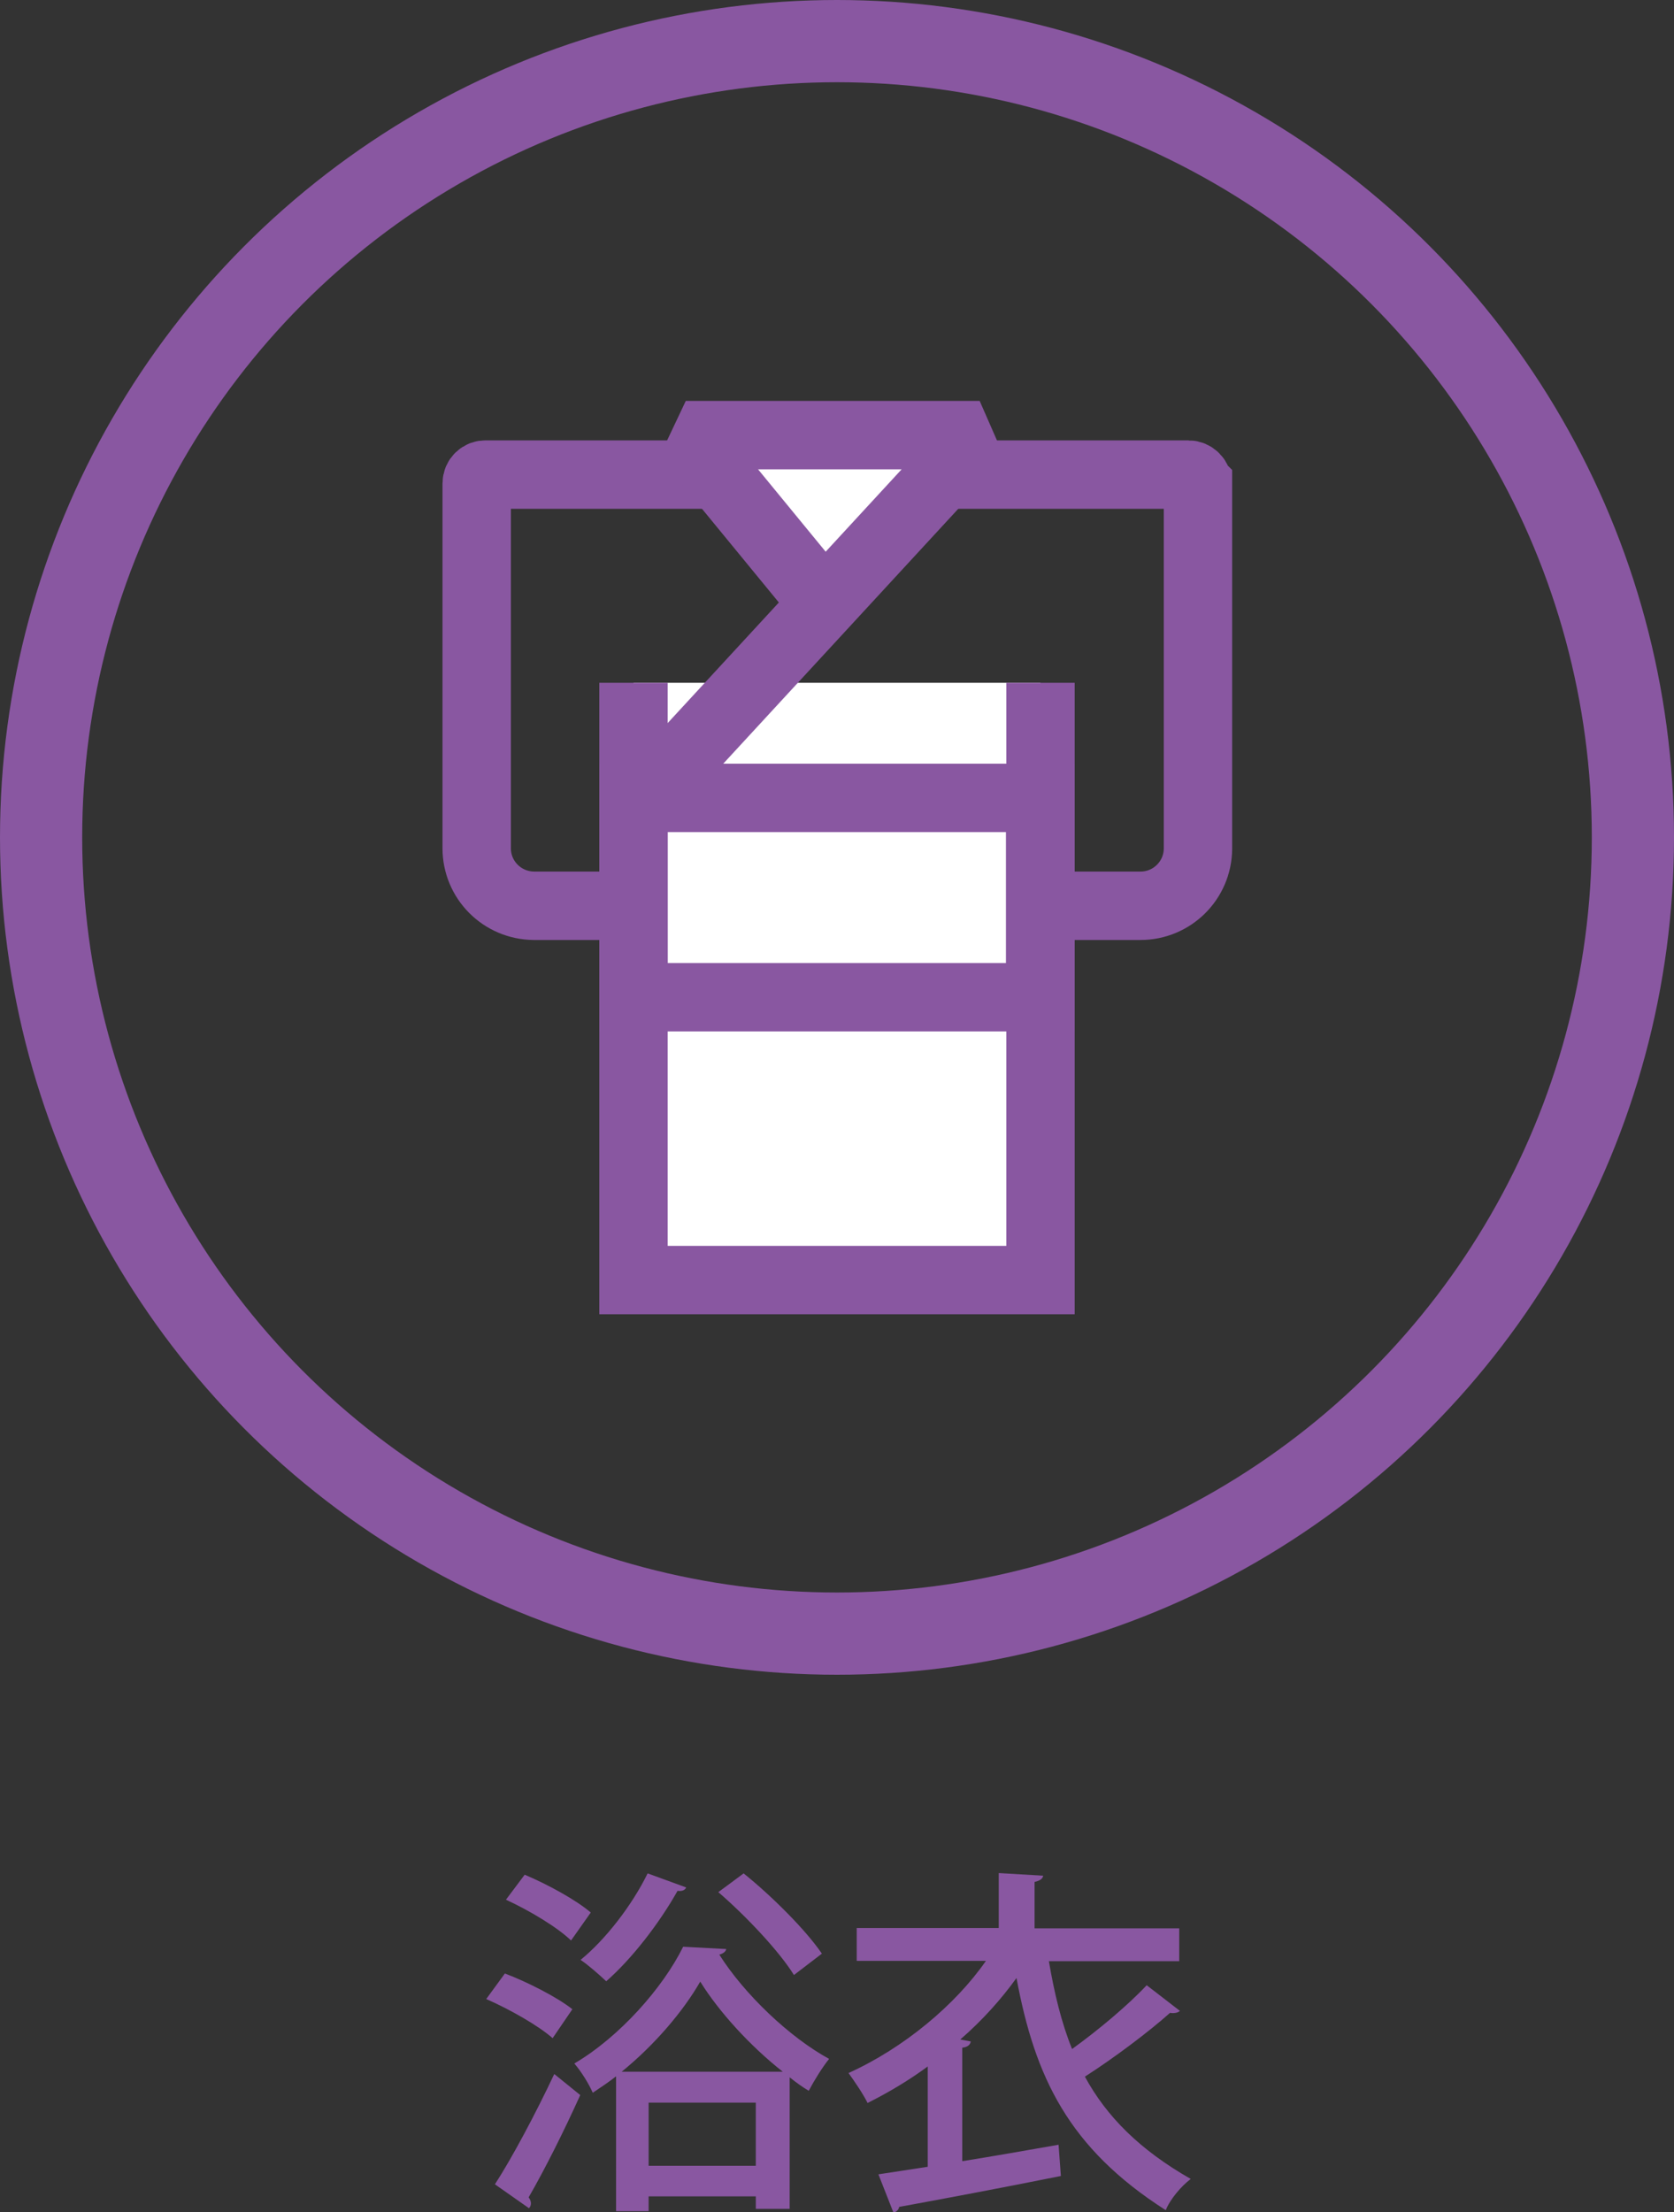
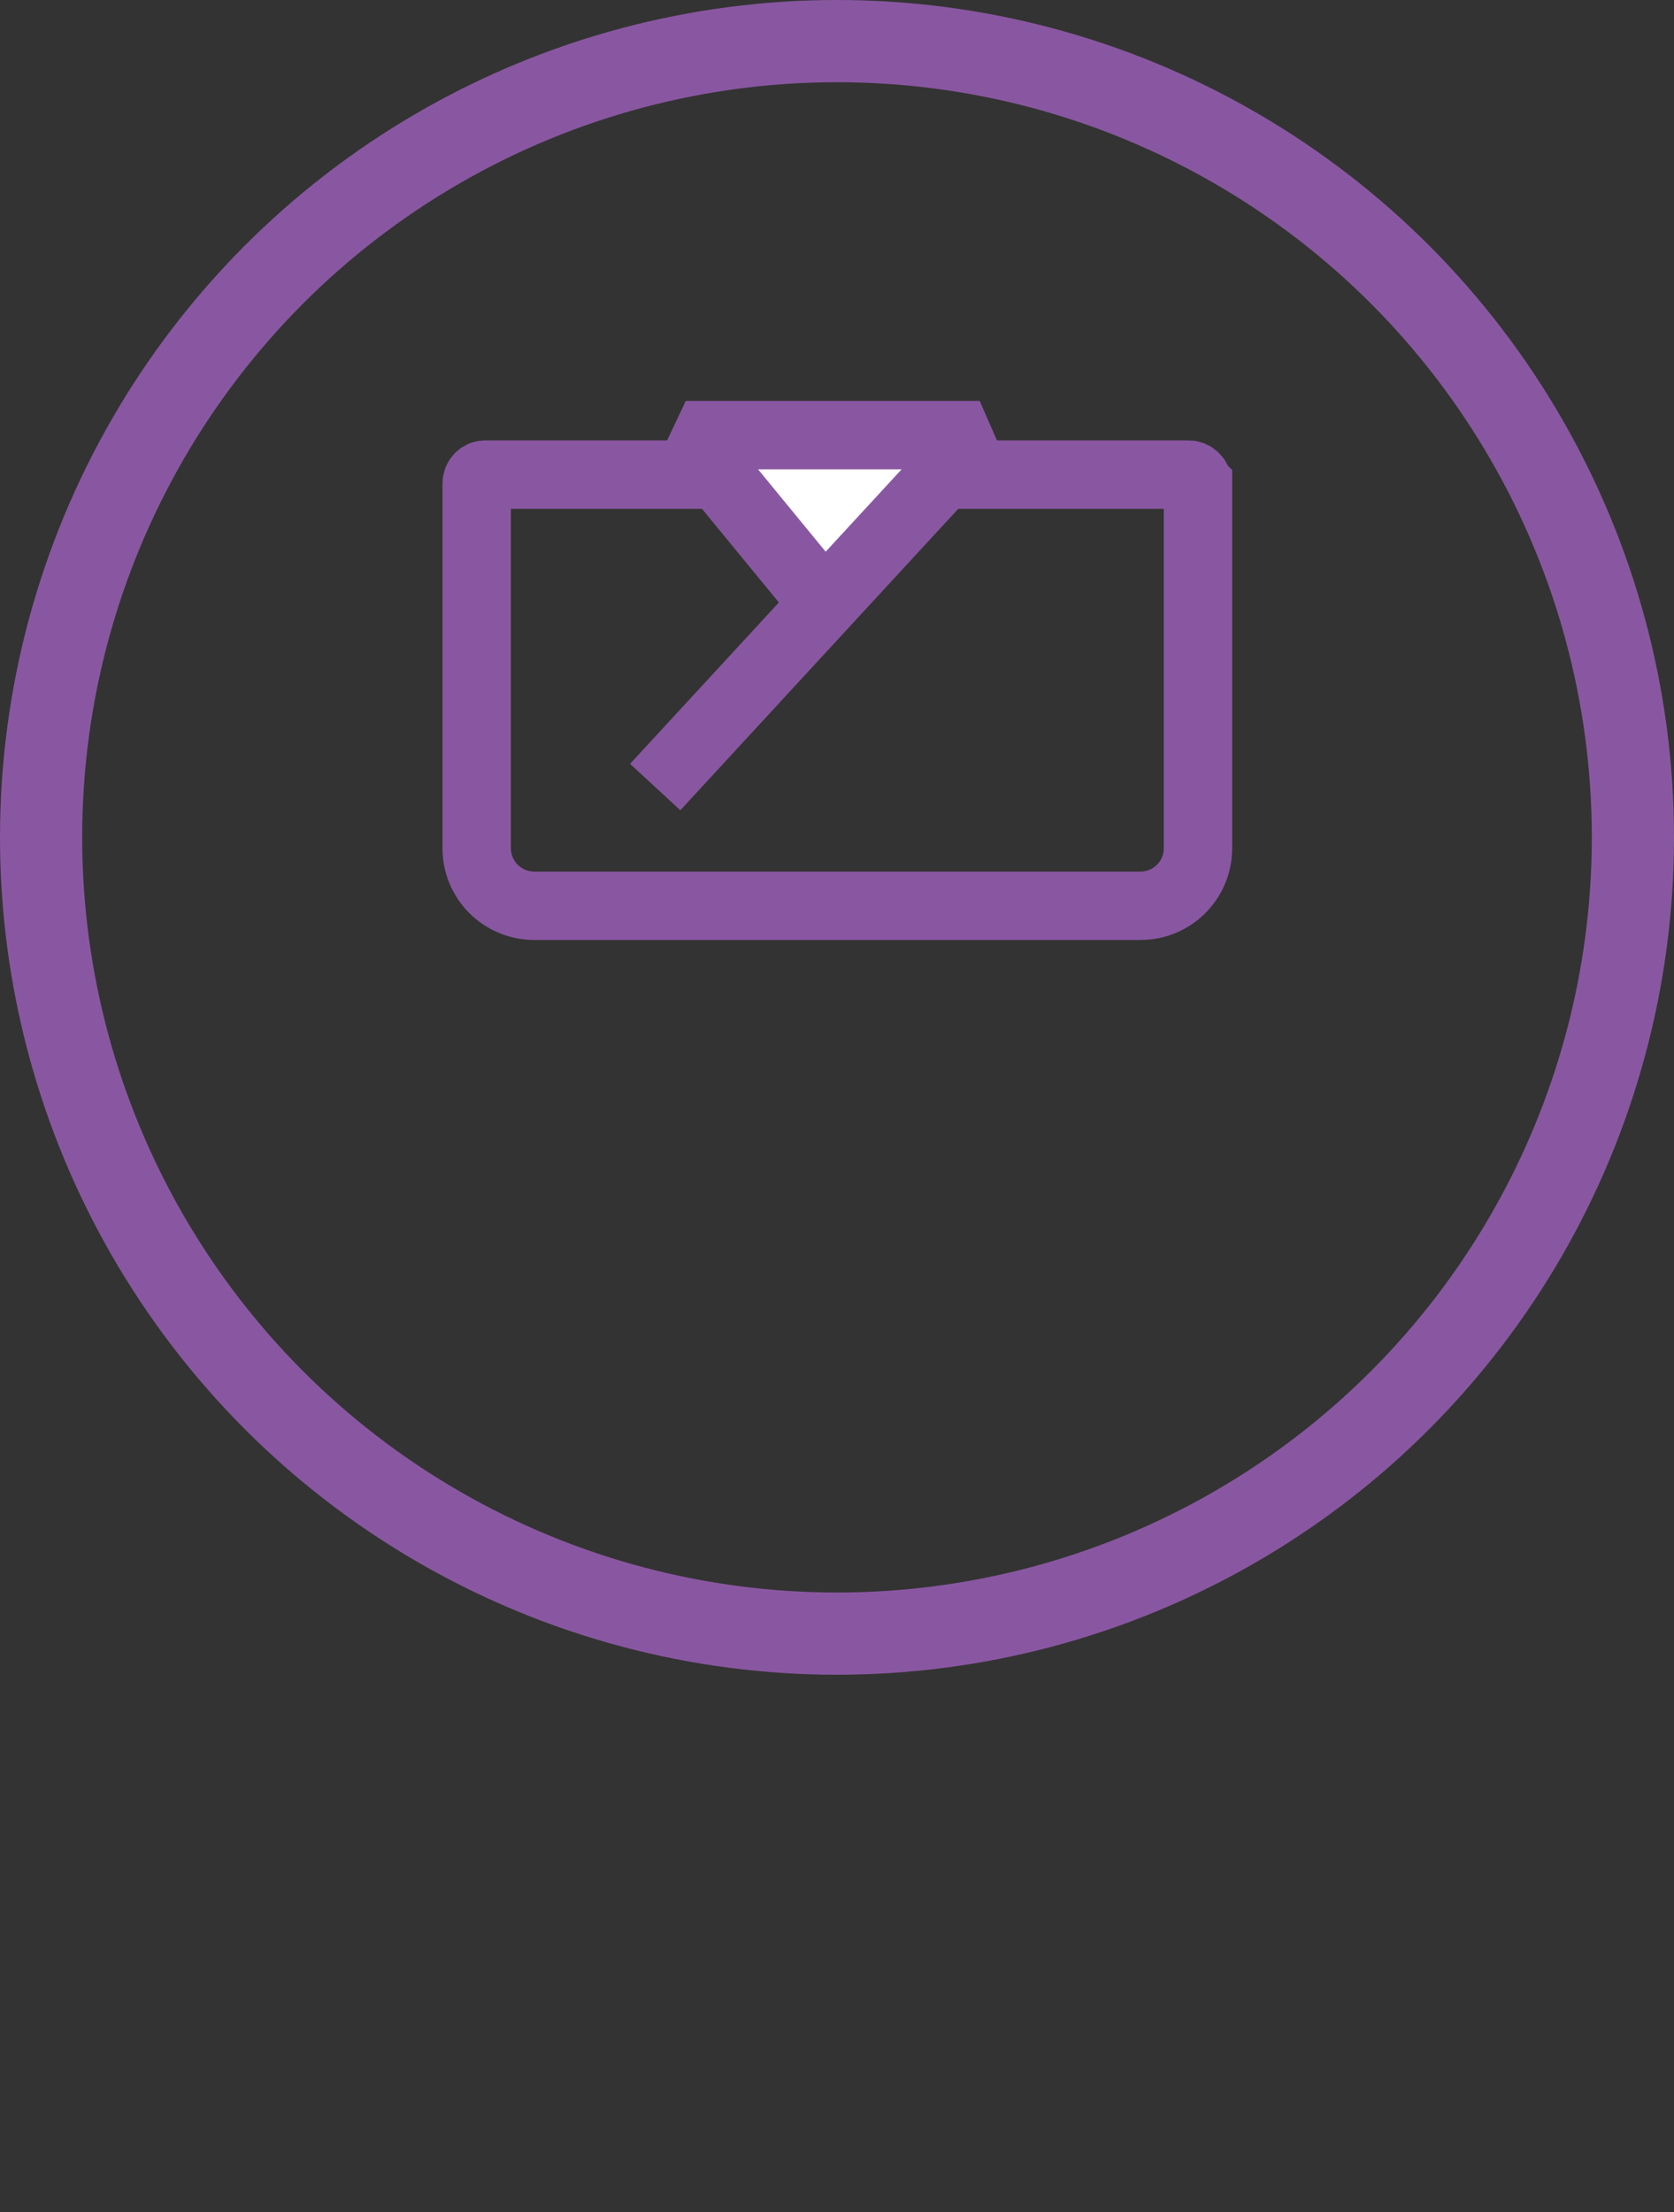
<svg xmlns="http://www.w3.org/2000/svg" id="_レイヤー_1" data-name="レイヤー 1" viewBox="0 0 50.92 67.26">
  <rect x="0" y="0" width="50.92" height="67.26" fill="#333333" stroke="none" />
  <defs>
    <style>
      .cls-1, .cls-2, .cls-3 {
        stroke-width: 2.08px;
      }

      .cls-1, .cls-2, .cls-3, .cls-4 {
        stroke: #8957a1;
      }

      .cls-1, .cls-3, .cls-4 {
        stroke-miterlimit: 10;
      }

      .cls-1, .cls-4 {
        fill: none;
      }

      .cls-2 {
        stroke-linejoin: bevel;
      }

      .cls-2, .cls-3 {
        fill: #fff;
      }

      .cls-5 {
        fill: #8957a1;
        stroke-width: 0px;
      }

      .cls-4 {
        stroke-width: 2.5px;
      }
    </style>
  </defs>
  <g id="_グループ_36" data-name="グループ 36">
    <circle id="_楕円形_3" data-name="楕円形 3" class="cls-4" cx="25.46" cy="25.46" r="24.21" />
    <g id="_グループ_35" data-name="グループ 35">
      <path id="_パス_609" data-name="パス 609" class="cls-1" d="m36.43,14.71c0-.15-.12-.28-.28-.28H14.78c-.15-.01-.28.11-.28.27v11.09c0,.96.77,1.74,1.74,1.75h18.45c.96,0,1.74-.77,1.75-1.73v-11.09Z" />
-       <path id="_パス_610" data-name="パス 610" class="cls-3" d="m31.65,20.76v18.16s-12.38,0-12.38,0v-18.16" />
-       <rect id="_長方形_15" data-name="長方形 15" class="cls-1" x="19.27" y="24.26" width="12.37" height="6.06" />
      <path id="_パス_611" data-name="パス 611" class="cls-2" d="m24.71,17.92l-3.85-4.69h8.94s-9.87,10.7-9.87,10.7" />
    </g>
  </g>
  <g>
-     <path class="cls-5" d="m15.35,60c.69.26,1.61.73,2.06,1.09l-.6.88c-.43-.38-1.31-.88-2.02-1.19l.57-.78Zm-.3,6.42c.52-.8,1.24-2.15,1.81-3.36l.79.64c-.5,1.11-1.1,2.3-1.57,3.11.04.05.07.12.07.18s-.02.11-.06.15l-1.04-.73Zm.91-9.42c.69.29,1.57.77,2.01,1.15l-.6.85c-.41-.4-1.28-.92-1.98-1.24l.57-.76Zm2.78,6.13c-.23.18-.47.34-.71.5-.12-.28-.36-.66-.56-.89,1.38-.81,2.7-2.31,3.31-3.55l1.31.07c-.01.08-.1.14-.21.17.76,1.2,2.13,2.51,3.34,3.17-.21.26-.45.65-.62.97-.2-.12-.38-.25-.58-.41v4h-1.03v-.38h-3.26v.45h-.99v-4.09Zm2.13-5.74c-.03.08-.13.12-.26.1-.55.98-1.39,2.07-2.17,2.75-.19-.18-.55-.5-.78-.65.75-.61,1.56-1.65,2.04-2.63l1.18.43Zm2.94,5.6c-.99-.78-1.94-1.82-2.51-2.74-.51.89-1.38,1.92-2.39,2.74h4.9Zm-4.08,2.86h3.26v-1.92h-3.26v1.92Zm2.89-8.89c.87.7,1.9,1.73,2.38,2.44l-.85.65c-.43-.7-1.44-1.78-2.3-2.52l.77-.57Z" />
-     <path class="cls-5" d="m31.9,59.6c.17,1,.38,1.88.71,2.7.79-.57,1.69-1.32,2.27-1.94l1.01.78c-.06.06-.18.08-.3.06-.66.59-1.73,1.39-2.59,1.94.66,1.21,1.66,2.22,3.22,3.11-.29.22-.63.62-.76.95-2.96-1.89-3.98-4.05-4.54-7.06-.46.64-1.03,1.28-1.71,1.87l.32.06c-.02.1-.09.17-.26.19v3.45c.94-.15,1.96-.33,2.93-.5l.07.95c-1.79.36-3.71.72-4.92.94-.01.09-.09.15-.17.18l-.46-1.17,1.5-.23v-3.05c-.57.42-1.19.79-1.83,1.11-.12-.25-.41-.68-.58-.91,1.68-.76,3.25-2.07,4.18-3.41h-3.93v-1h4.32v-1.67l1.35.08c-.01.09-.09.15-.26.19v1.41h4.4v1h-3.98Z" />
-   </g>
+     </g>
</svg>